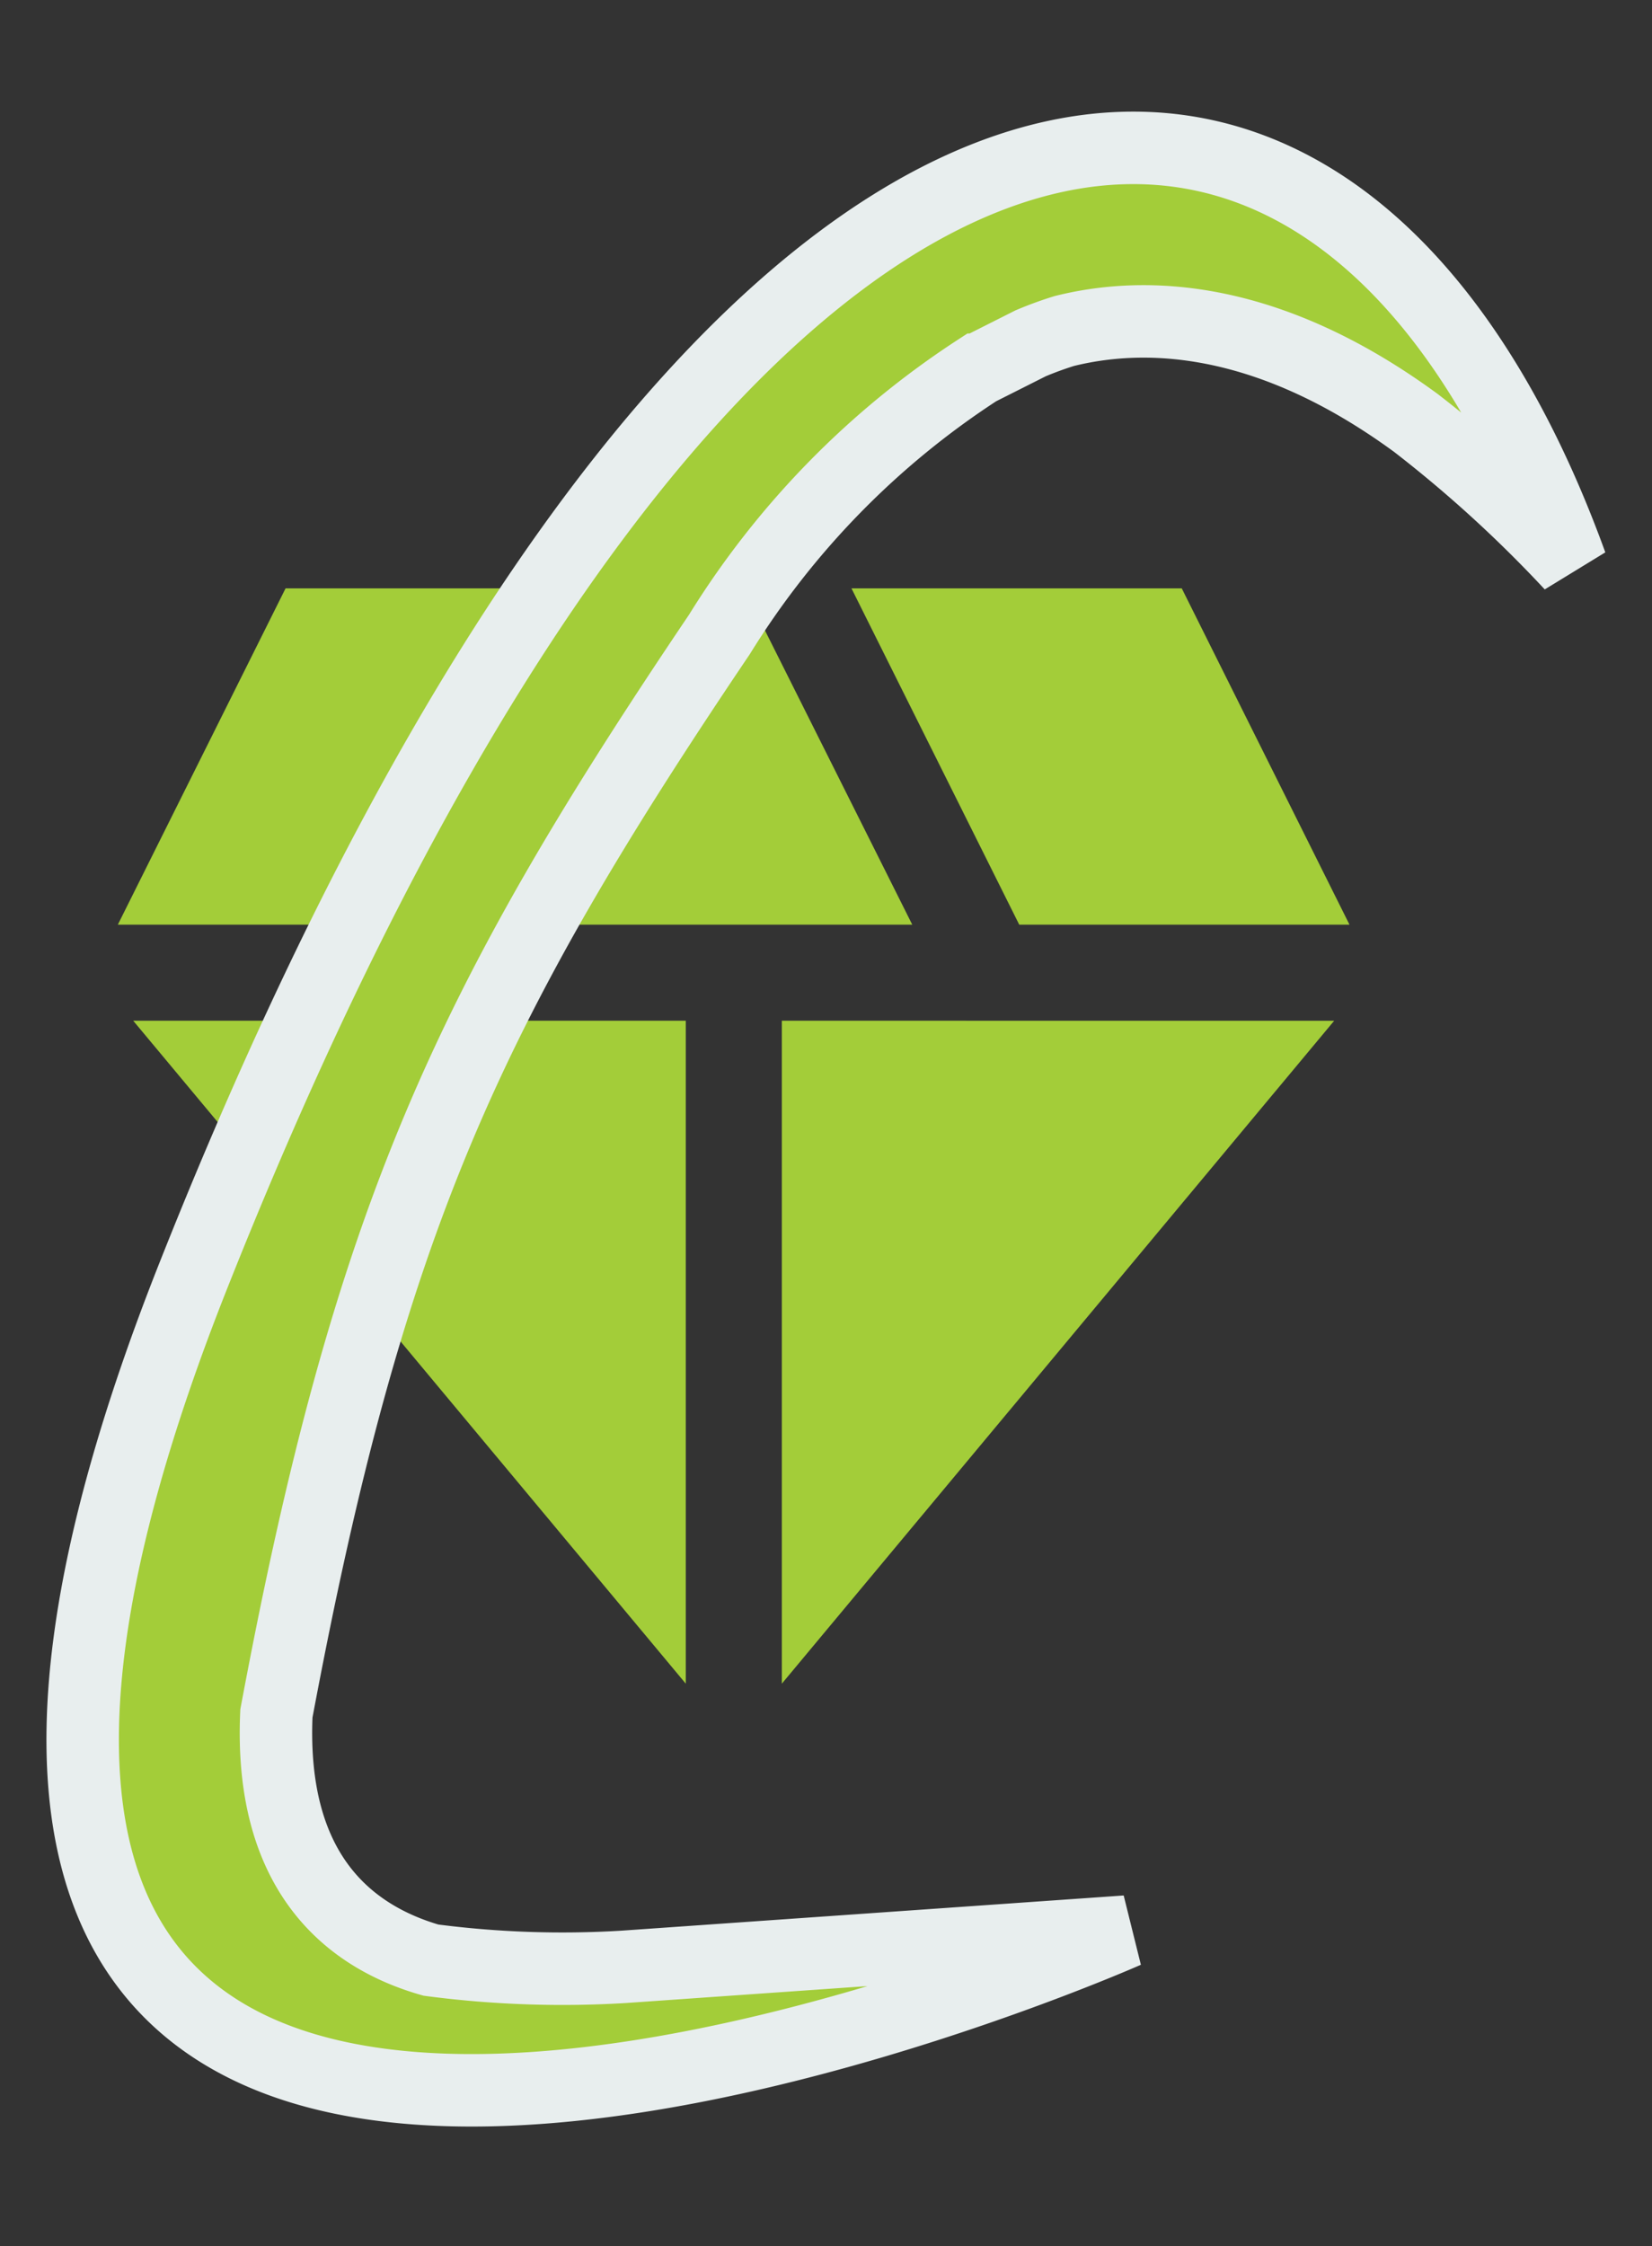
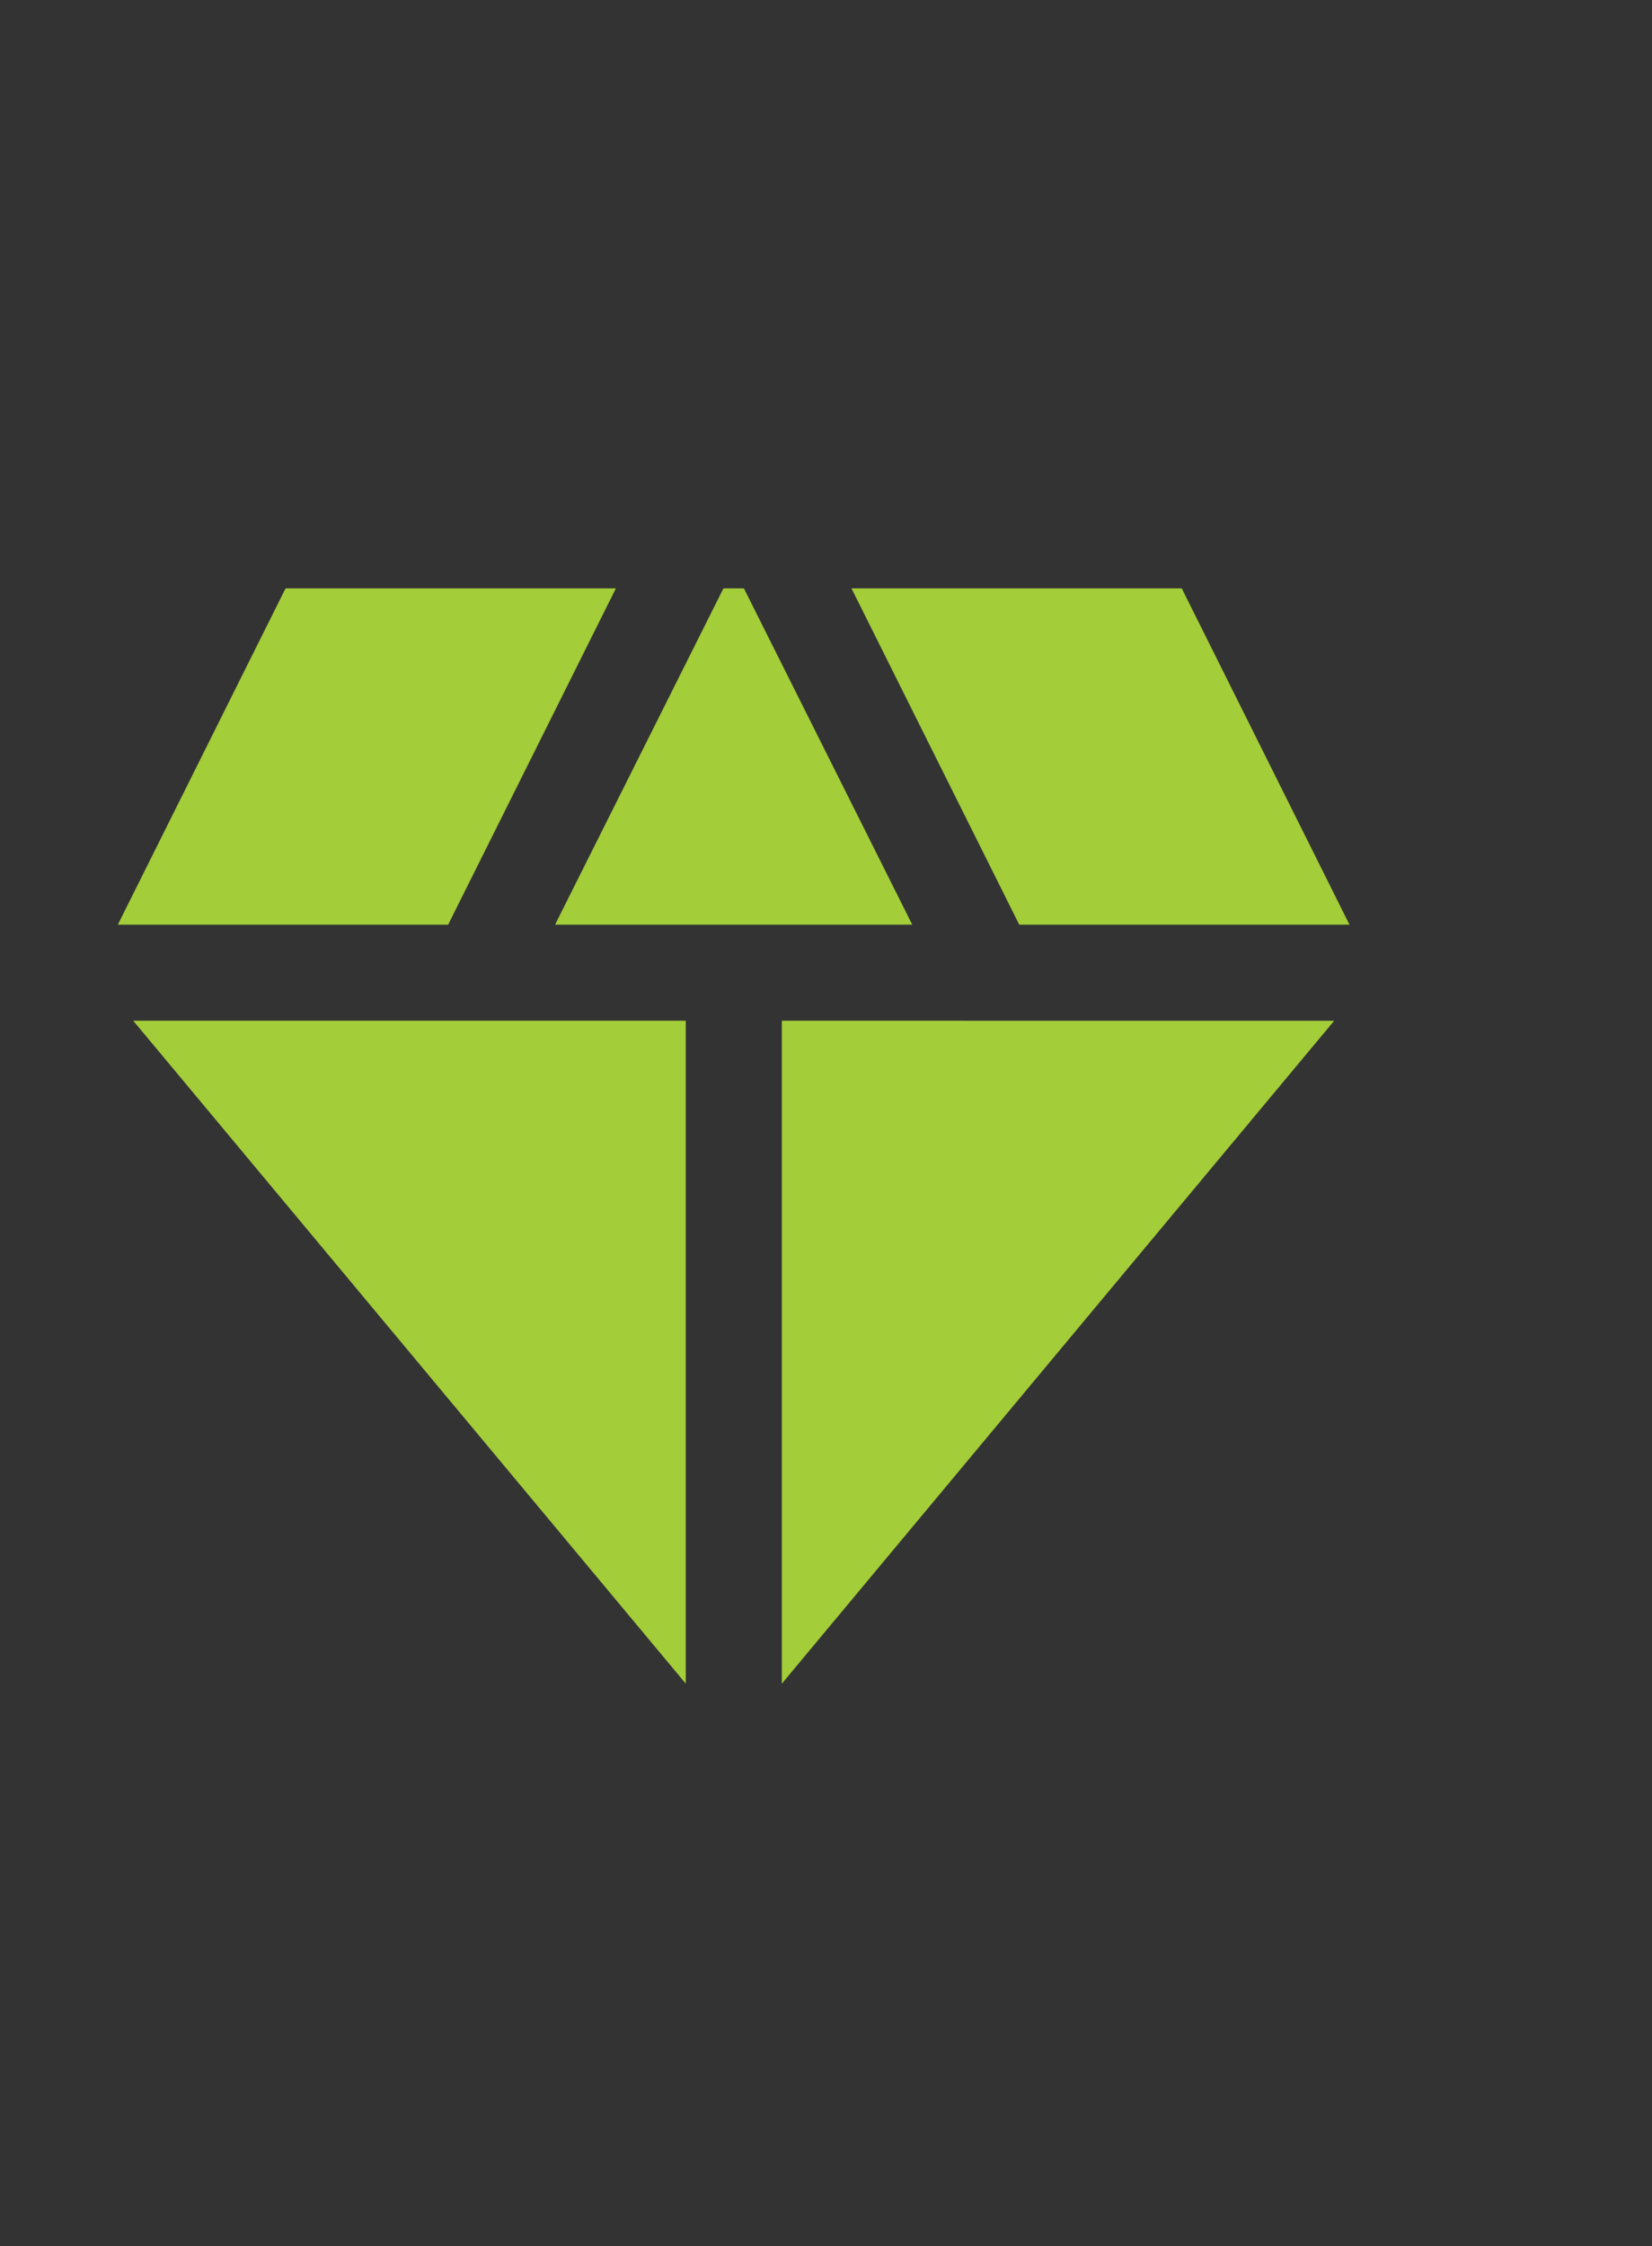
<svg xmlns="http://www.w3.org/2000/svg" width="45.604" height="61.975" viewBox="0 0 45.604 61.975">
  <rect x="0" y="0" width="45.604" height="61.975" fill="#333333" stroke="none" />
  <g id="Groupe_263" data-name="Groupe 263" transform="translate(-1297.747 -3247.767)">
    <path id="Icon_material-diamond" data-name="Icon material-diamond" d="M20.853,4.5h-.565L15.64,13.778H25.5Zm7.6,9.278H37.57L32.94,4.5H23.822Zm8.695,2.651H21.9v18.29Zm-17.9,18.29V16.428H3.994ZM12.689,13.778,17.319,4.5H8.2L3.57,13.778Z" transform="translate(1297.43 3259.5)" fill="#a3cd39" />
-     <path id="Union_8" data-name="Union 8" d="M1.623,32.077C11.391-5.26,27.983-9.684,36.977,8.012a35.6,35.6,0,0,0-4.73-3.358C27.77,2.15,24.4,2.511,22.3,3.318c-.283.127-.578.276-.881.45l-1.348.9a23.334,23.334,0,0,0-6.2,8.12C8.231,23.848,6.233,29.981,5.361,43.825c.345,4.452,2.81,5.88,5.063,6.235a27.877,27.877,0,0,0,5.309-.465l13.646-2.654s-11.2,6.7-19.765,6.7C2.494,53.647-2.811,49.02,1.623,32.077Z" transform="translate(1305.397 3250.889) rotate(7)" fill="#a3cd39" stroke="#e8eeee" stroke-width="2" />
  </g>
</svg>